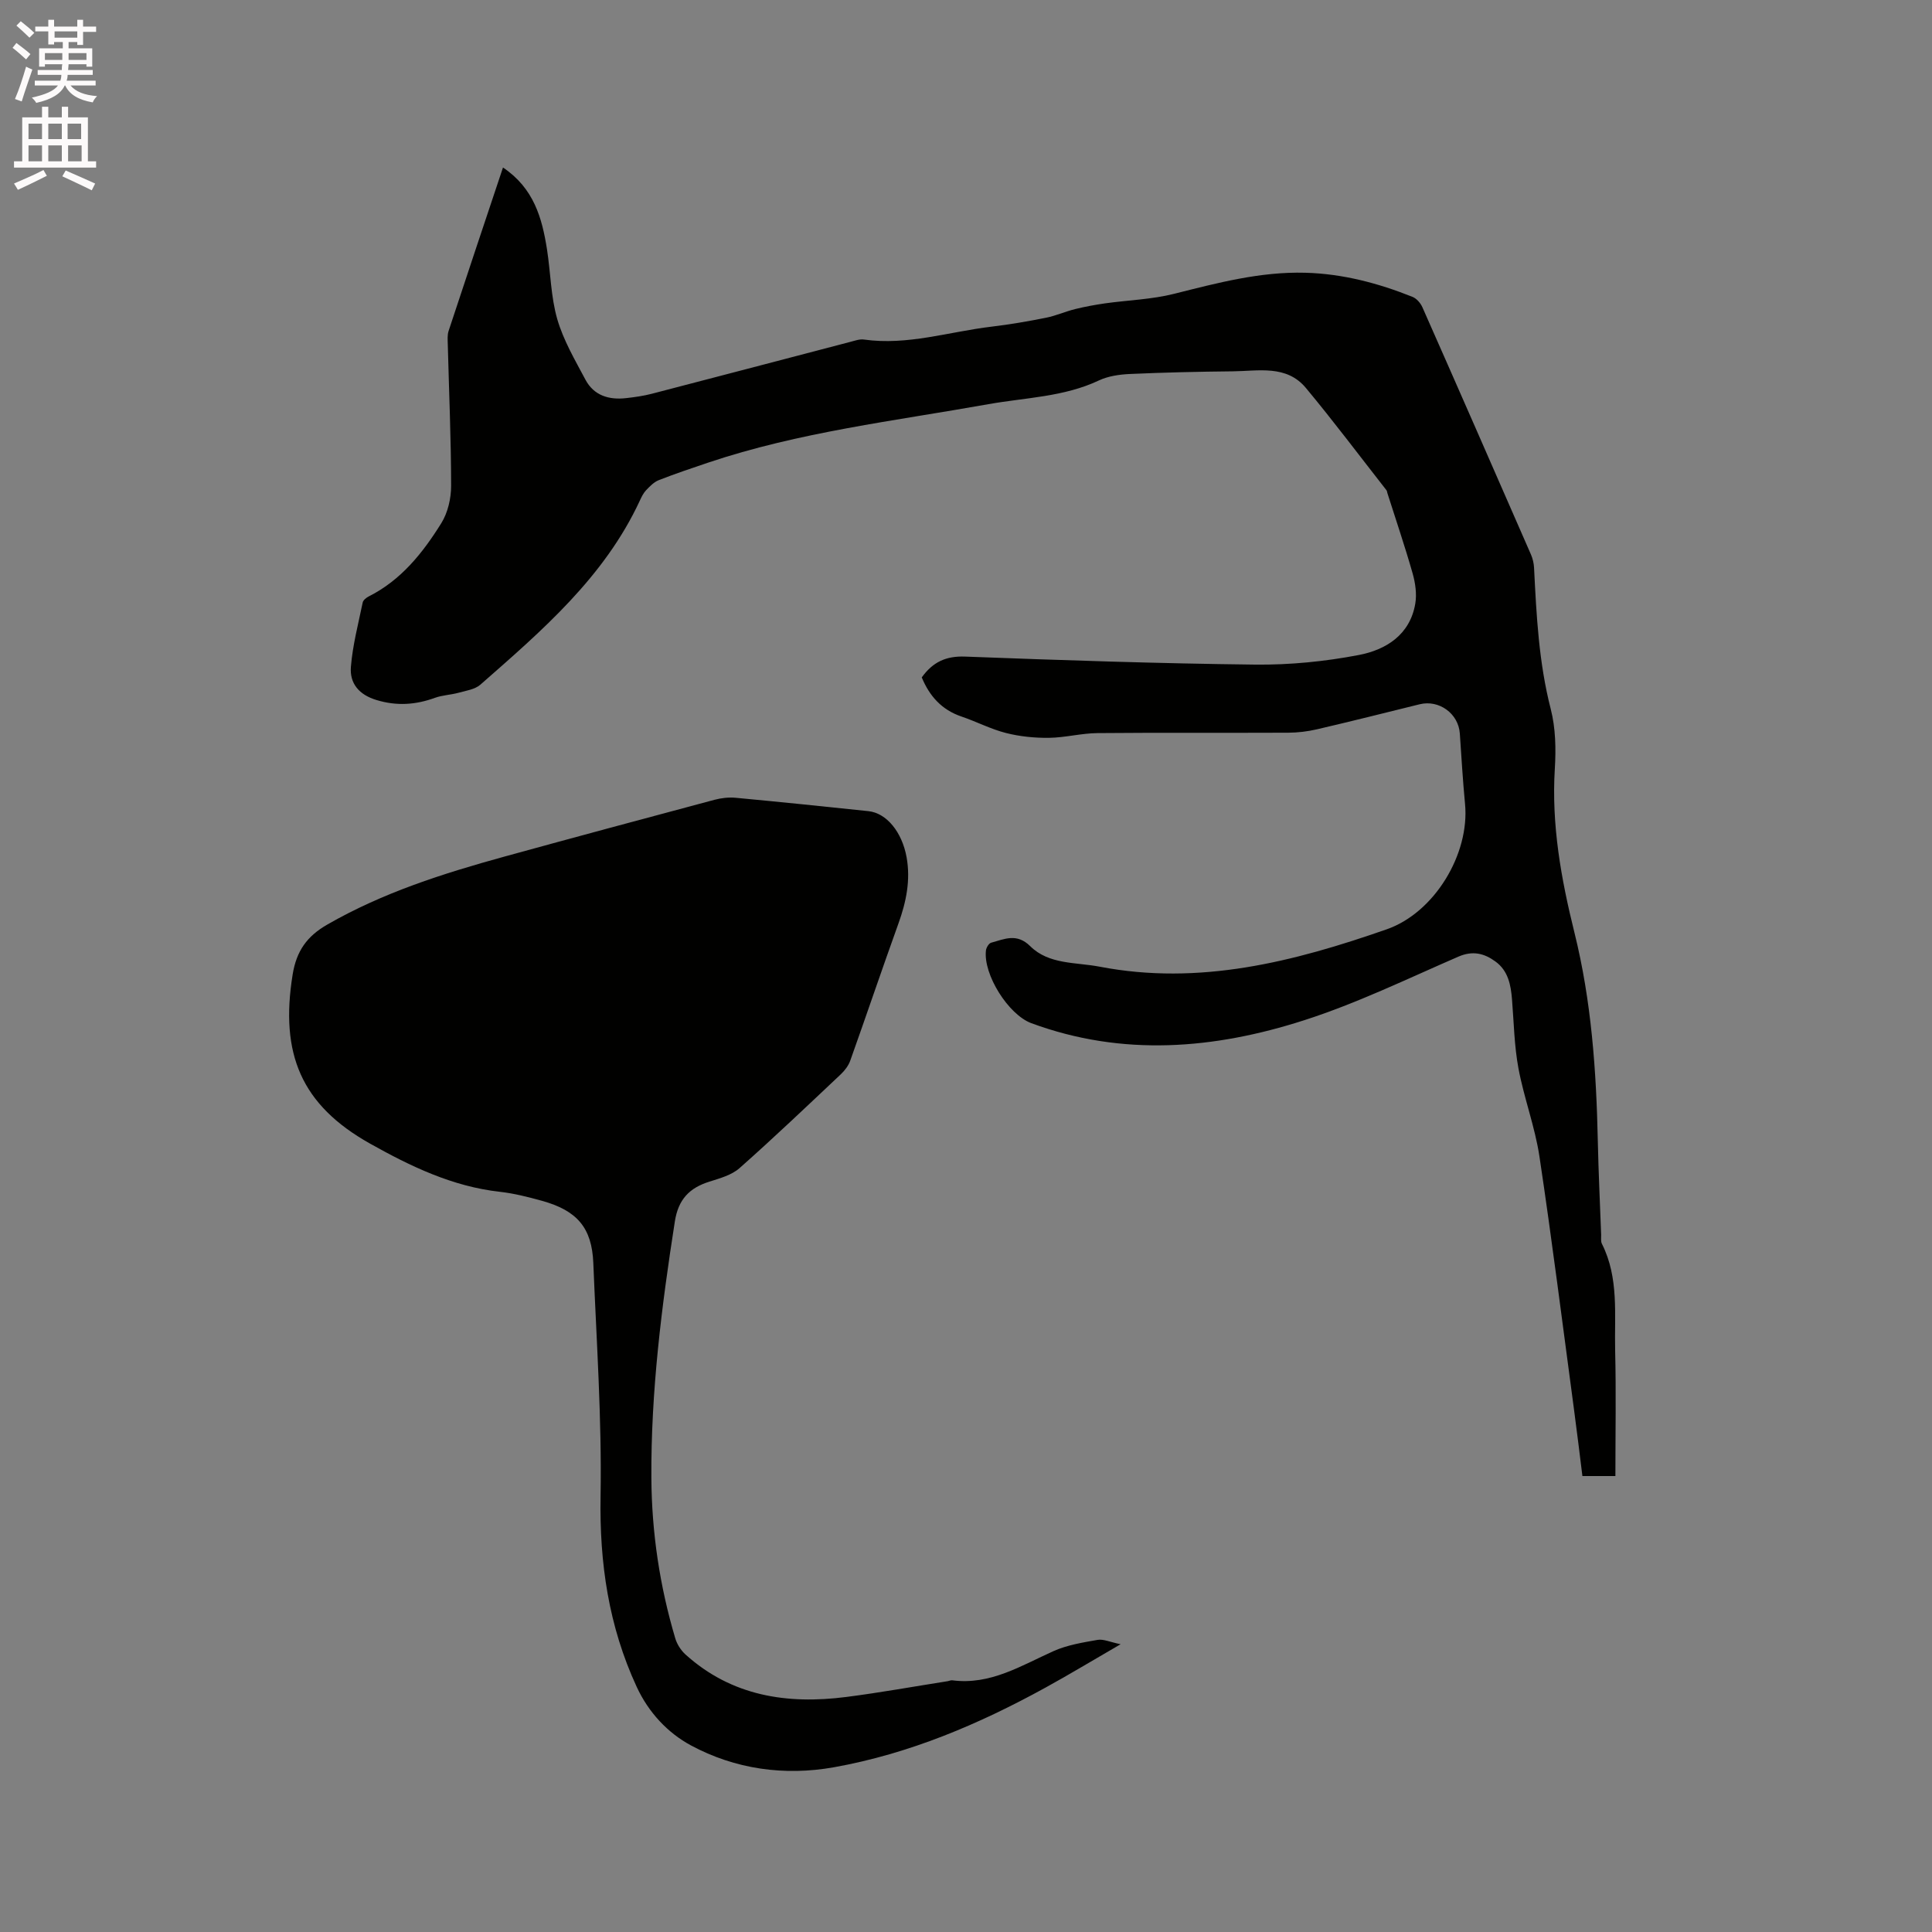
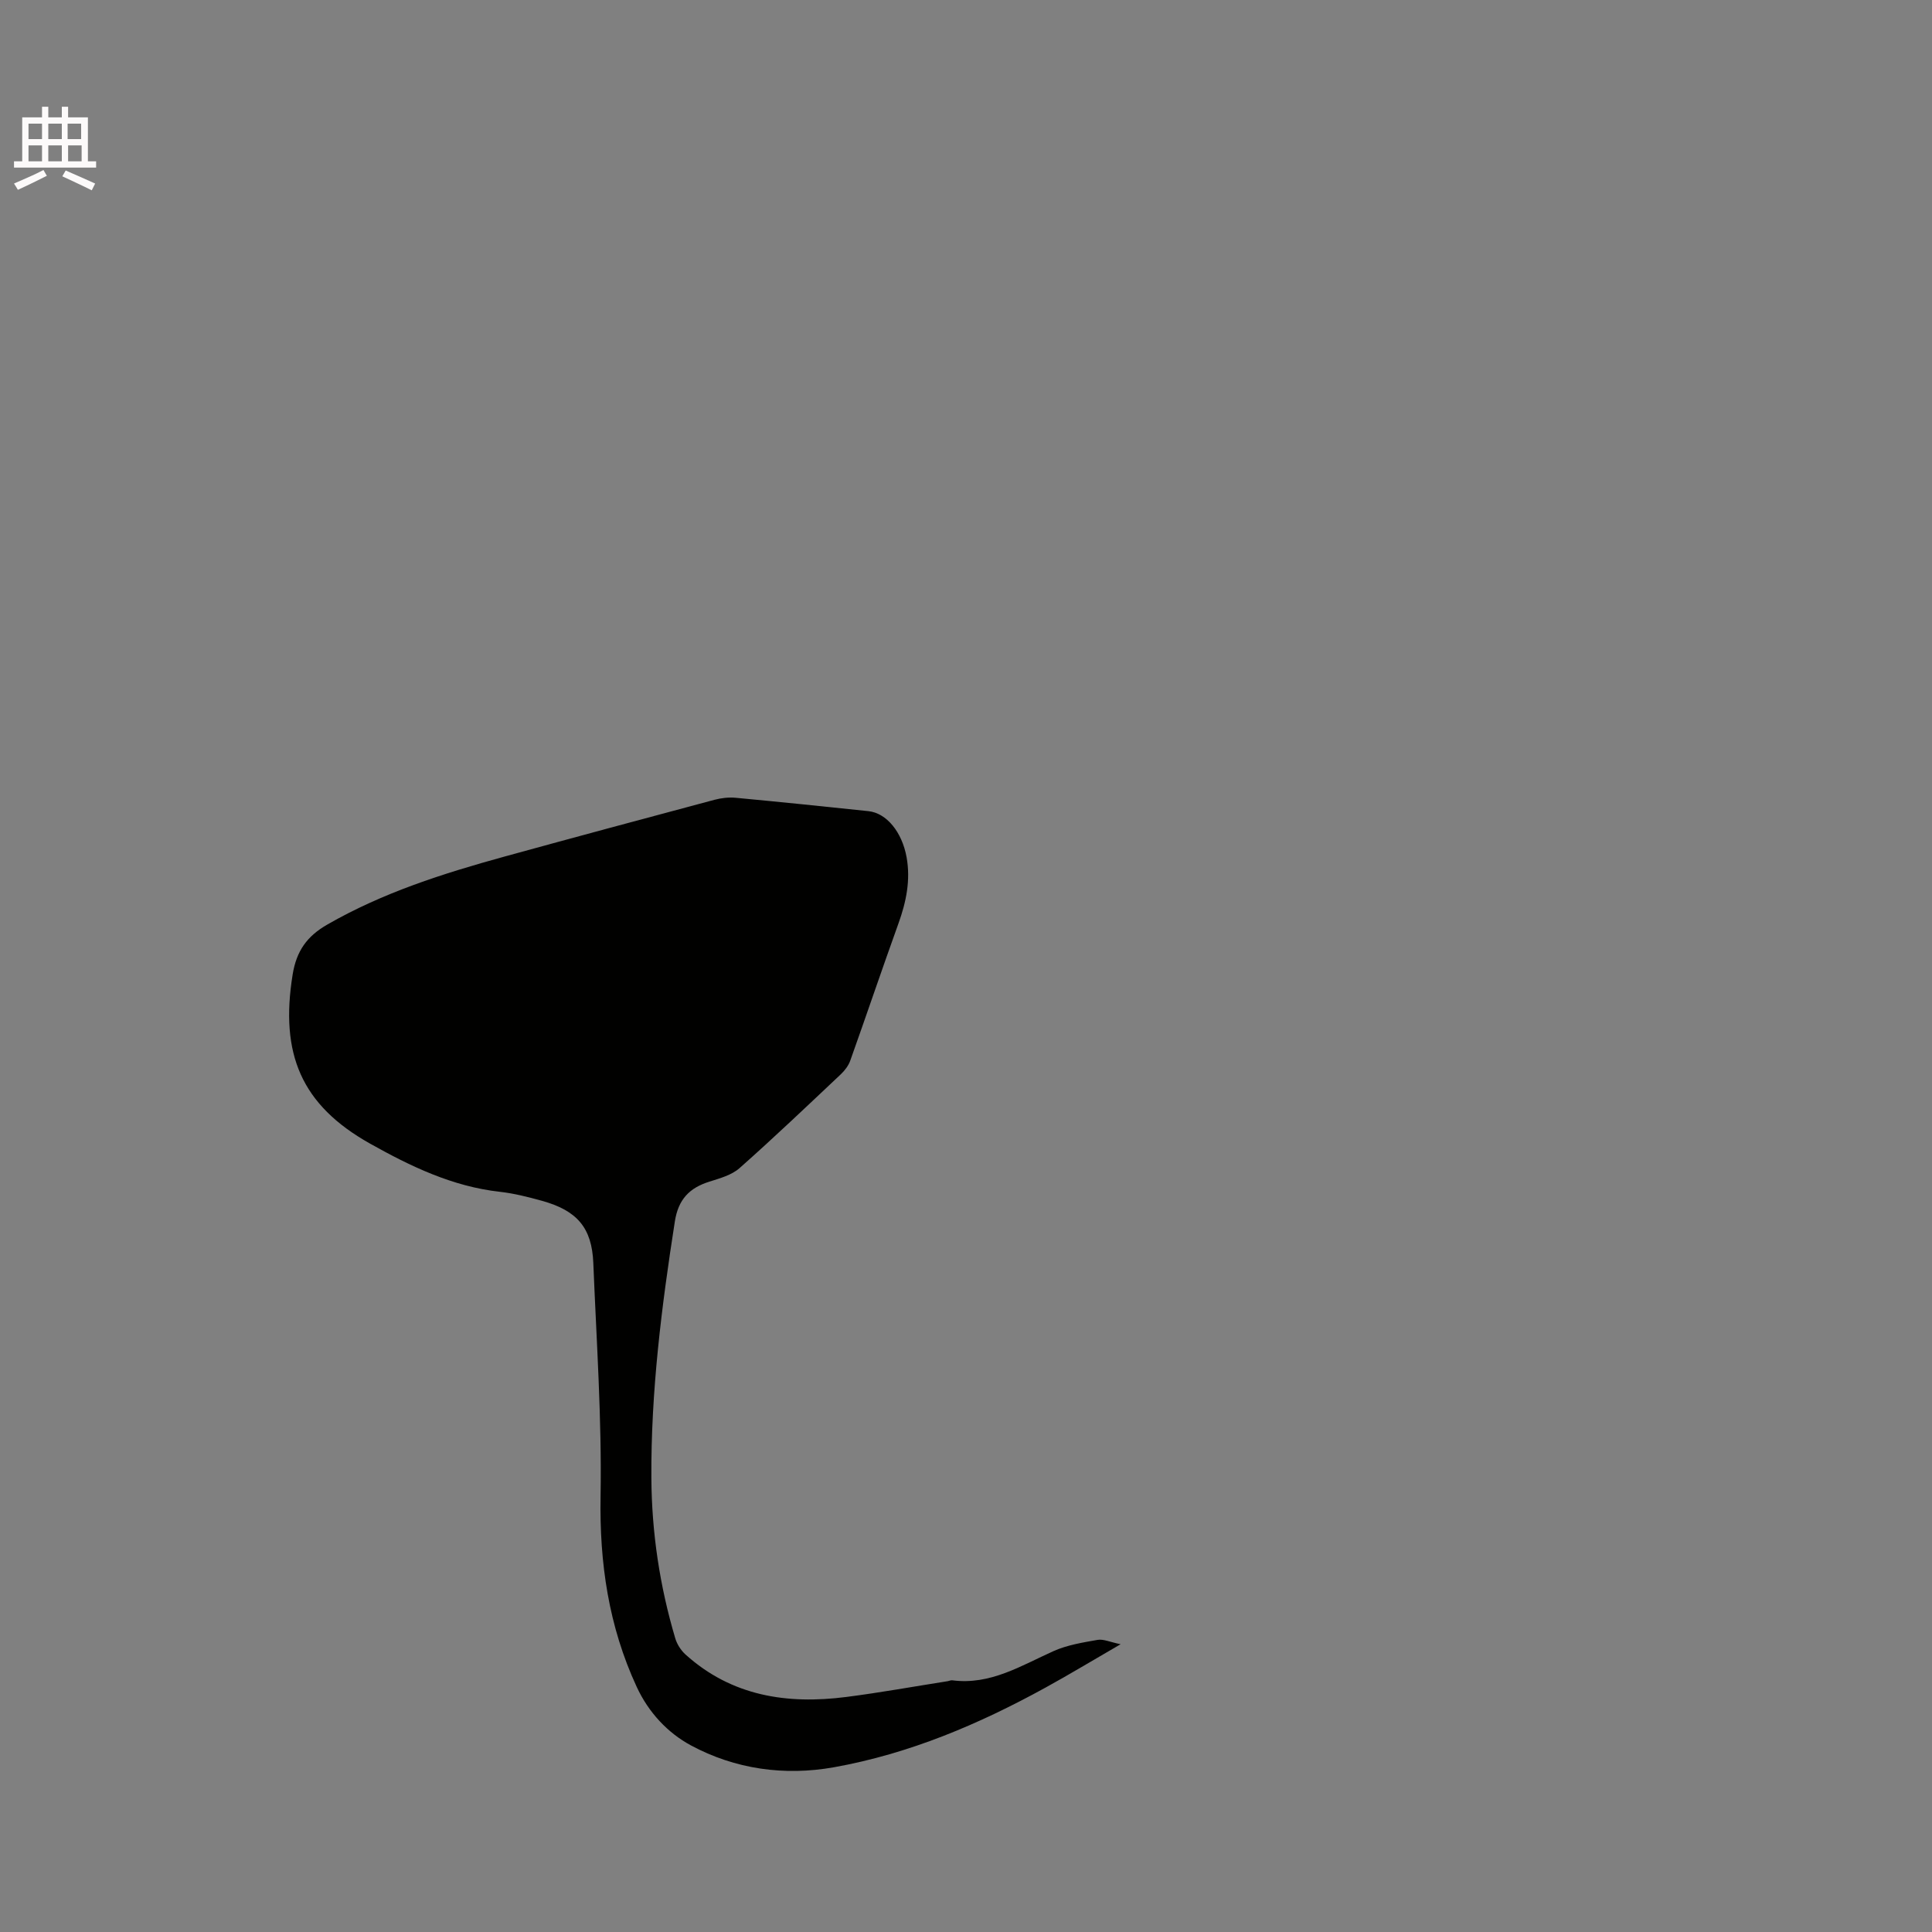
<svg xmlns="http://www.w3.org/2000/svg" enable-background="new 0 0 400 400" viewBox="0 0 400 400">
  <rect x="0" y="0" width="400" height="400" fill="#808080" stroke="none" />
-   <path d="m2.6 9.9.8-1c.9.7 1.9 1.4 2.9 2.3l-.9 1.1c-1.1-1-2-1.8-2.8-2.4zm.5 10.6c.9-2.1 1.6-4.3 2.3-6.7.4.2.8.4 1.3.6-.7 2.1-1.5 4.3-2.2 6.6zm.3-15.2.9-.9c1 .8 2 1.6 2.8 2.4l-1 1c-.9-.9-1.8-1.7-2.7-2.5zm12.6-1.2h1.2v1.4h2.7v1.1h-2.7v2.7h-1.2v-.6h-1.8v1.3h4.9v3.8h-1.2v-.5h-3.7c0 .4-.1.9-.1 1.2h5.1v1h-5.2c0 .5-.1.9-.2 1.2h6v1h-5.2c1.1 1.3 2.9 2 5.5 2.2-.4.4-.7.8-.9 1.3-2.9-.5-4.8-1.6-5.7-3.5h-.1c-.8 1.7-2.7 2.9-5.9 3.6-.2-.4-.6-.8-.9-1.1 2.8-.6 4.6-1.4 5.4-2.5h-4.8v-1h5.3c.1-.3.2-.7.2-1.2h-4.9v-1h5c0-.4 0-.8.1-1.2h-3.6v.5h-1.2v-3.8h4.9v-1.3h-1.8v.5h-1.2v-2.7h-2.7v-1h2.7v-1.4h1.2v1.4h4.8zm-6.7 8.3h3.6c0-.4 0-.9 0-1.4h-3.6zm1.9-4.6h4.8v-1.3h-4.7v1.3zm6.7 3.2h-3.7v1.4h3.7z" fill="#fcfafa" />
  <path d="m8.7 22.1h1.3v2.2h2.8v-2.2h1.3v2.2h4.1v9.1h1.7v1.3h-17v-1.3h1.7v-9.1h4.1zm.3 13.1.7 1.2c-1.8.9-3.8 1.9-6 2.9-.2-.4-.5-.8-.8-1.3 2.3-1 4.4-1.9 6.1-2.8zm-3.1-6.4h2.8v-3.2h-2.8zm0 4.6h2.8v-3.3h-2.8zm4.1-4.6h2.8v-3.2h-2.8zm0 4.6h2.8v-3.3h-2.8zm3.6 1.9c2.1.9 4.1 1.8 6.1 2.7l-.7 1.4c-2.2-1.1-4.2-2-6.1-2.9zm3.2-9.7h-2.8v3.2h2.8zm-2.7 7.8h2.8v-3.3h-2.8z" fill="#fcfafa" />
  <g fill="#010100">
-     <path d="m104.14 34.68c6.4 4.31 8.09 10.47 9.11 16.95.75 4.81.79 9.8 2.12 14.43 1.27 4.38 3.67 8.47 5.84 12.55 1.74 3.28 4.86 4.22 8.4 3.82 1.78-.2 3.58-.45 5.32-.9 13.73-3.56 27.44-7.18 41.16-10.76.92-.24 1.9-.6 2.79-.47 9.03 1.27 17.63-1.63 26.42-2.67 3.78-.45 7.55-1.1 11.29-1.85 2.04-.41 3.99-1.29 6.01-1.79 2.03-.5 4.1-.88 6.17-1.18 4.78-.67 9.68-.81 14.32-1.98 8.95-2.25 17.84-4.62 27.18-4.36 7.72.21 15.07 2.15 22.19 5 .84.34 1.66 1.29 2.04 2.16 7.54 17.04 15.01 34.11 22.47 51.18.37.85.59 1.82.64 2.74.49 9.84.98 19.63 3.46 29.27 1.01 3.93 1.09 8.24.84 12.33-.72 11.59 1.3 22.83 4.06 33.93 3.53 14.21 4.53 28.63 4.84 43.16.14 6.47.45 12.93.69 19.39.02.63-.11 1.36.16 1.89 3.56 7.06 2.56 14.7 2.74 22.15.21 8.57.05 17.14.05 25.93-2.05 0-4.22 0-6.83 0-.57-4.57-1.13-9.26-1.76-13.93-2.34-17.43-4.53-34.88-7.14-52.27-.93-6.14-3.2-12.08-4.34-18.2-.87-4.67-.95-9.48-1.33-14.23-.24-3.04-.79-5.97-3.42-7.89-2.32-1.7-4.7-2.31-7.68-1.02-10.58 4.59-21.03 9.67-31.97 13.18-18.6 5.98-37.56 7.57-56.45.6-4.76-1.76-9.99-10.09-9.4-15.07.07-.58.6-1.46 1.07-1.59 2.74-.74 5.3-2.06 8.1.72 3.87 3.83 9.41 3.29 14.36 4.24 20.68 3.98 40.2-1.01 59.45-7.74 9.88-3.45 17.2-15.58 16.21-25.95-.46-4.85-.75-9.72-1.08-14.59-.28-4.11-4.28-7.04-8.31-6.05-7.09 1.75-14.18 3.54-21.29 5.19-1.94.45-3.97.69-5.96.7-13.15.06-26.3-.04-39.45.08-3.36.03-6.71.94-10.07.98-2.96.03-6.01-.27-8.88-1-3.16-.8-6.11-2.36-9.22-3.41-4.13-1.4-6.64-4.28-8.22-8.1 2.3-3.2 5.03-4.46 8.98-4.31 20.01.76 40.03 1.43 60.05 1.66 7.16.08 14.44-.64 21.47-1.99 5.62-1.08 10.59-4.18 11.68-10.64.34-2 .01-4.26-.55-6.25-1.59-5.59-3.47-11.1-5.23-16.64-.06-.2-.07-.45-.2-.6-5.54-7.07-10.93-14.26-16.67-21.16-4.03-4.84-9.85-3.49-15.16-3.44-7.1.07-14.2.23-21.29.55-2.16.1-4.47.43-6.39 1.33-7.27 3.44-15.22 3.55-22.89 4.92-19.48 3.48-39.2 5.77-58.08 12.12-3.41 1.15-6.82 2.3-10.17 3.61-.99.39-1.84 1.27-2.61 2.07-.57.6-.96 1.4-1.31 2.17-7.36 15.86-20.27 26.92-33.01 38.1-1.13.99-2.97 1.25-4.53 1.68-1.61.44-3.34.49-4.89 1.05-4.01 1.46-7.92 1.72-12.1.45-3.64-1.1-5.57-3.46-5.29-6.88.36-4.47 1.53-8.88 2.44-13.3.1-.49.74-1.01 1.26-1.27 6.7-3.37 11.19-9.02 15.01-15.15 1.36-2.18 2.04-5.14 2.04-7.74-.01-9.75-.44-19.5-.69-29.25-.02-.94-.12-1.96.17-2.83 3.67-11.15 7.4-22.27 11.26-33.83z" />
    <path d="m232.01 340.42c-5.72 3.31-10.58 6.25-15.55 8.98-13.8 7.59-28.21 13.7-43.79 16.49-10.29 1.84-20.49.39-29.63-4.53-4.77-2.57-8.76-6.79-11.22-12.12-5.81-12.55-7.72-25.61-7.48-39.44.27-16.08-.85-32.19-1.5-48.28-.29-7.31-3.34-10.89-10.65-12.91-2.85-.79-5.76-1.53-8.69-1.86-9.82-1.09-18.51-5.28-26.91-9.99-14.21-7.98-18.66-18.56-16-35 .79-4.88 2.97-7.92 7.14-10.32 11.5-6.62 23.99-10.59 36.66-14.08 14.49-3.99 29.01-7.89 43.53-11.77 1.4-.37 2.93-.55 4.37-.42 9.18.86 18.35 1.8 27.51 2.77 3.76.4 6.96 4.33 7.9 9.54.85 4.73-.07 9.22-1.68 13.7-3.4 9.44-6.61 18.95-9.98 28.4-.37 1.04-1.12 2.04-1.93 2.81-6.94 6.54-13.85 13.13-21 19.46-1.64 1.45-4.08 2.11-6.25 2.8-4.14 1.3-6.43 3.68-7.14 8.24-2.75 17.61-4.97 35.26-4.86 53.12.07 11.3 1.73 22.37 4.95 33.2.36 1.22 1.17 2.48 2.12 3.34 9.56 8.62 21.03 10.36 33.27 8.79 7.03-.9 14.02-2.17 21.02-3.27.31-.05.63-.22.93-.18 7.88 1.03 14.25-3.03 20.98-6.05 2.82-1.26 6.03-1.78 9.11-2.32 1.22-.21 2.57.45 4.77.9z" />
  </g>
</svg>